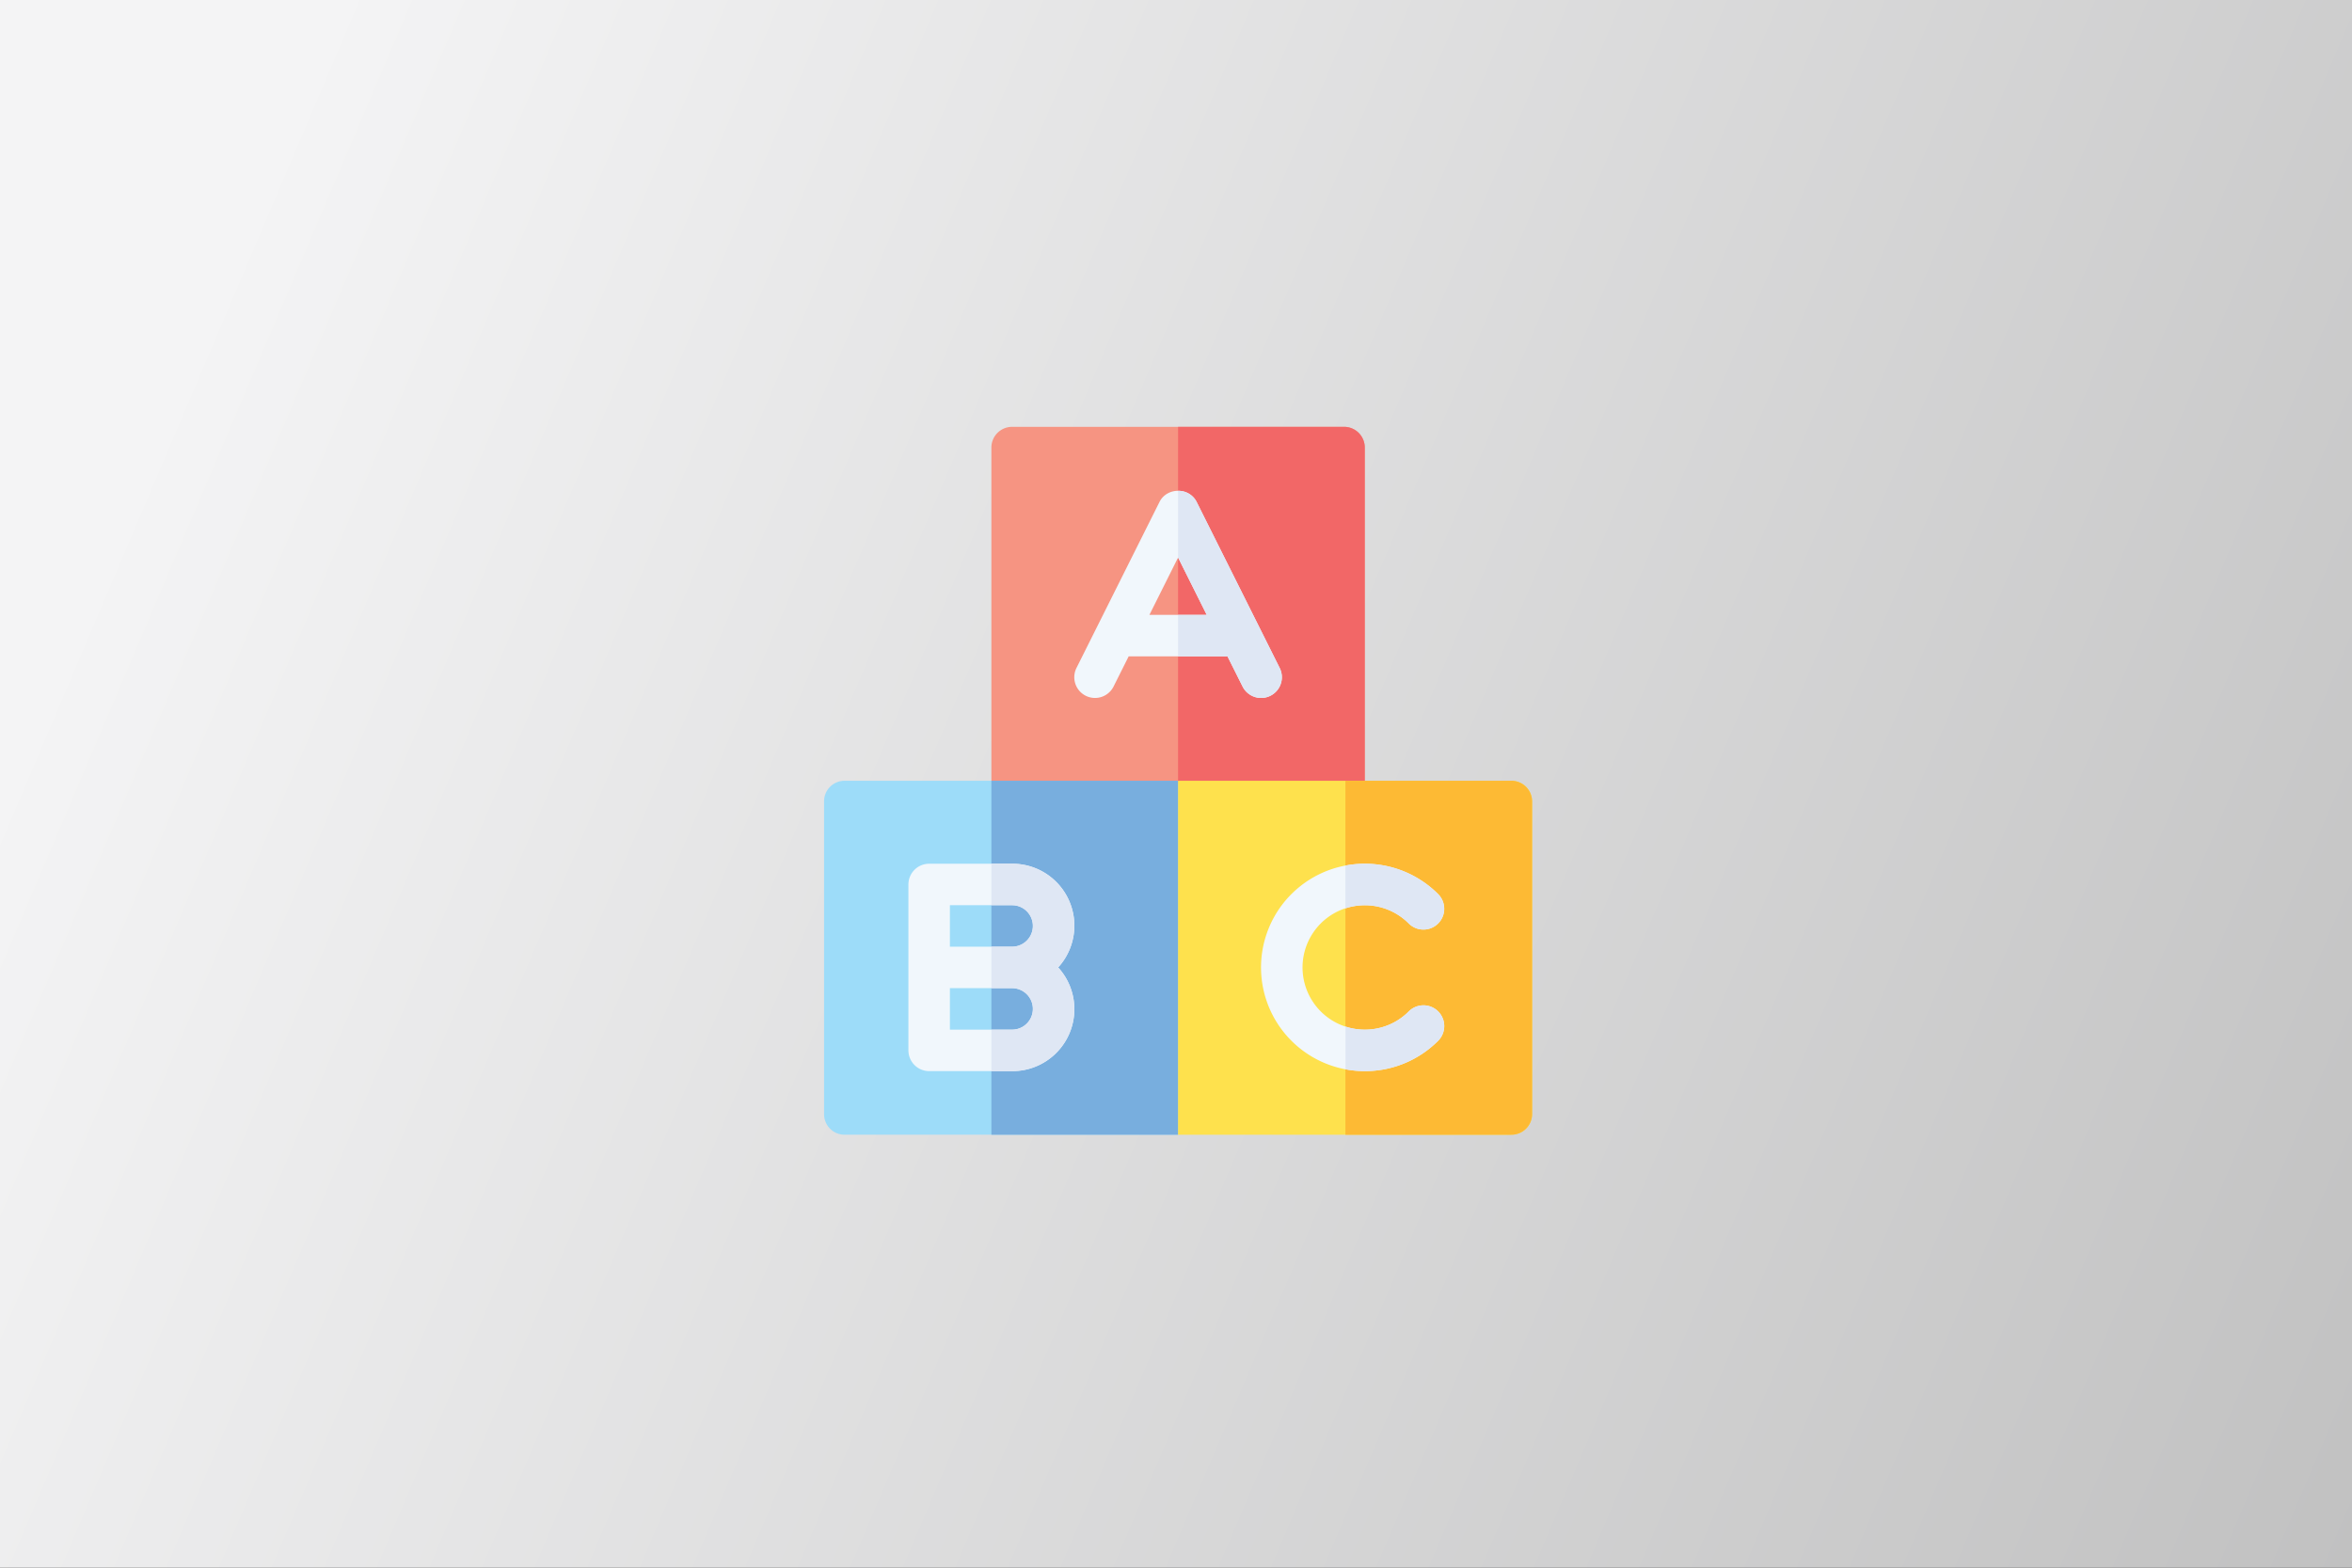
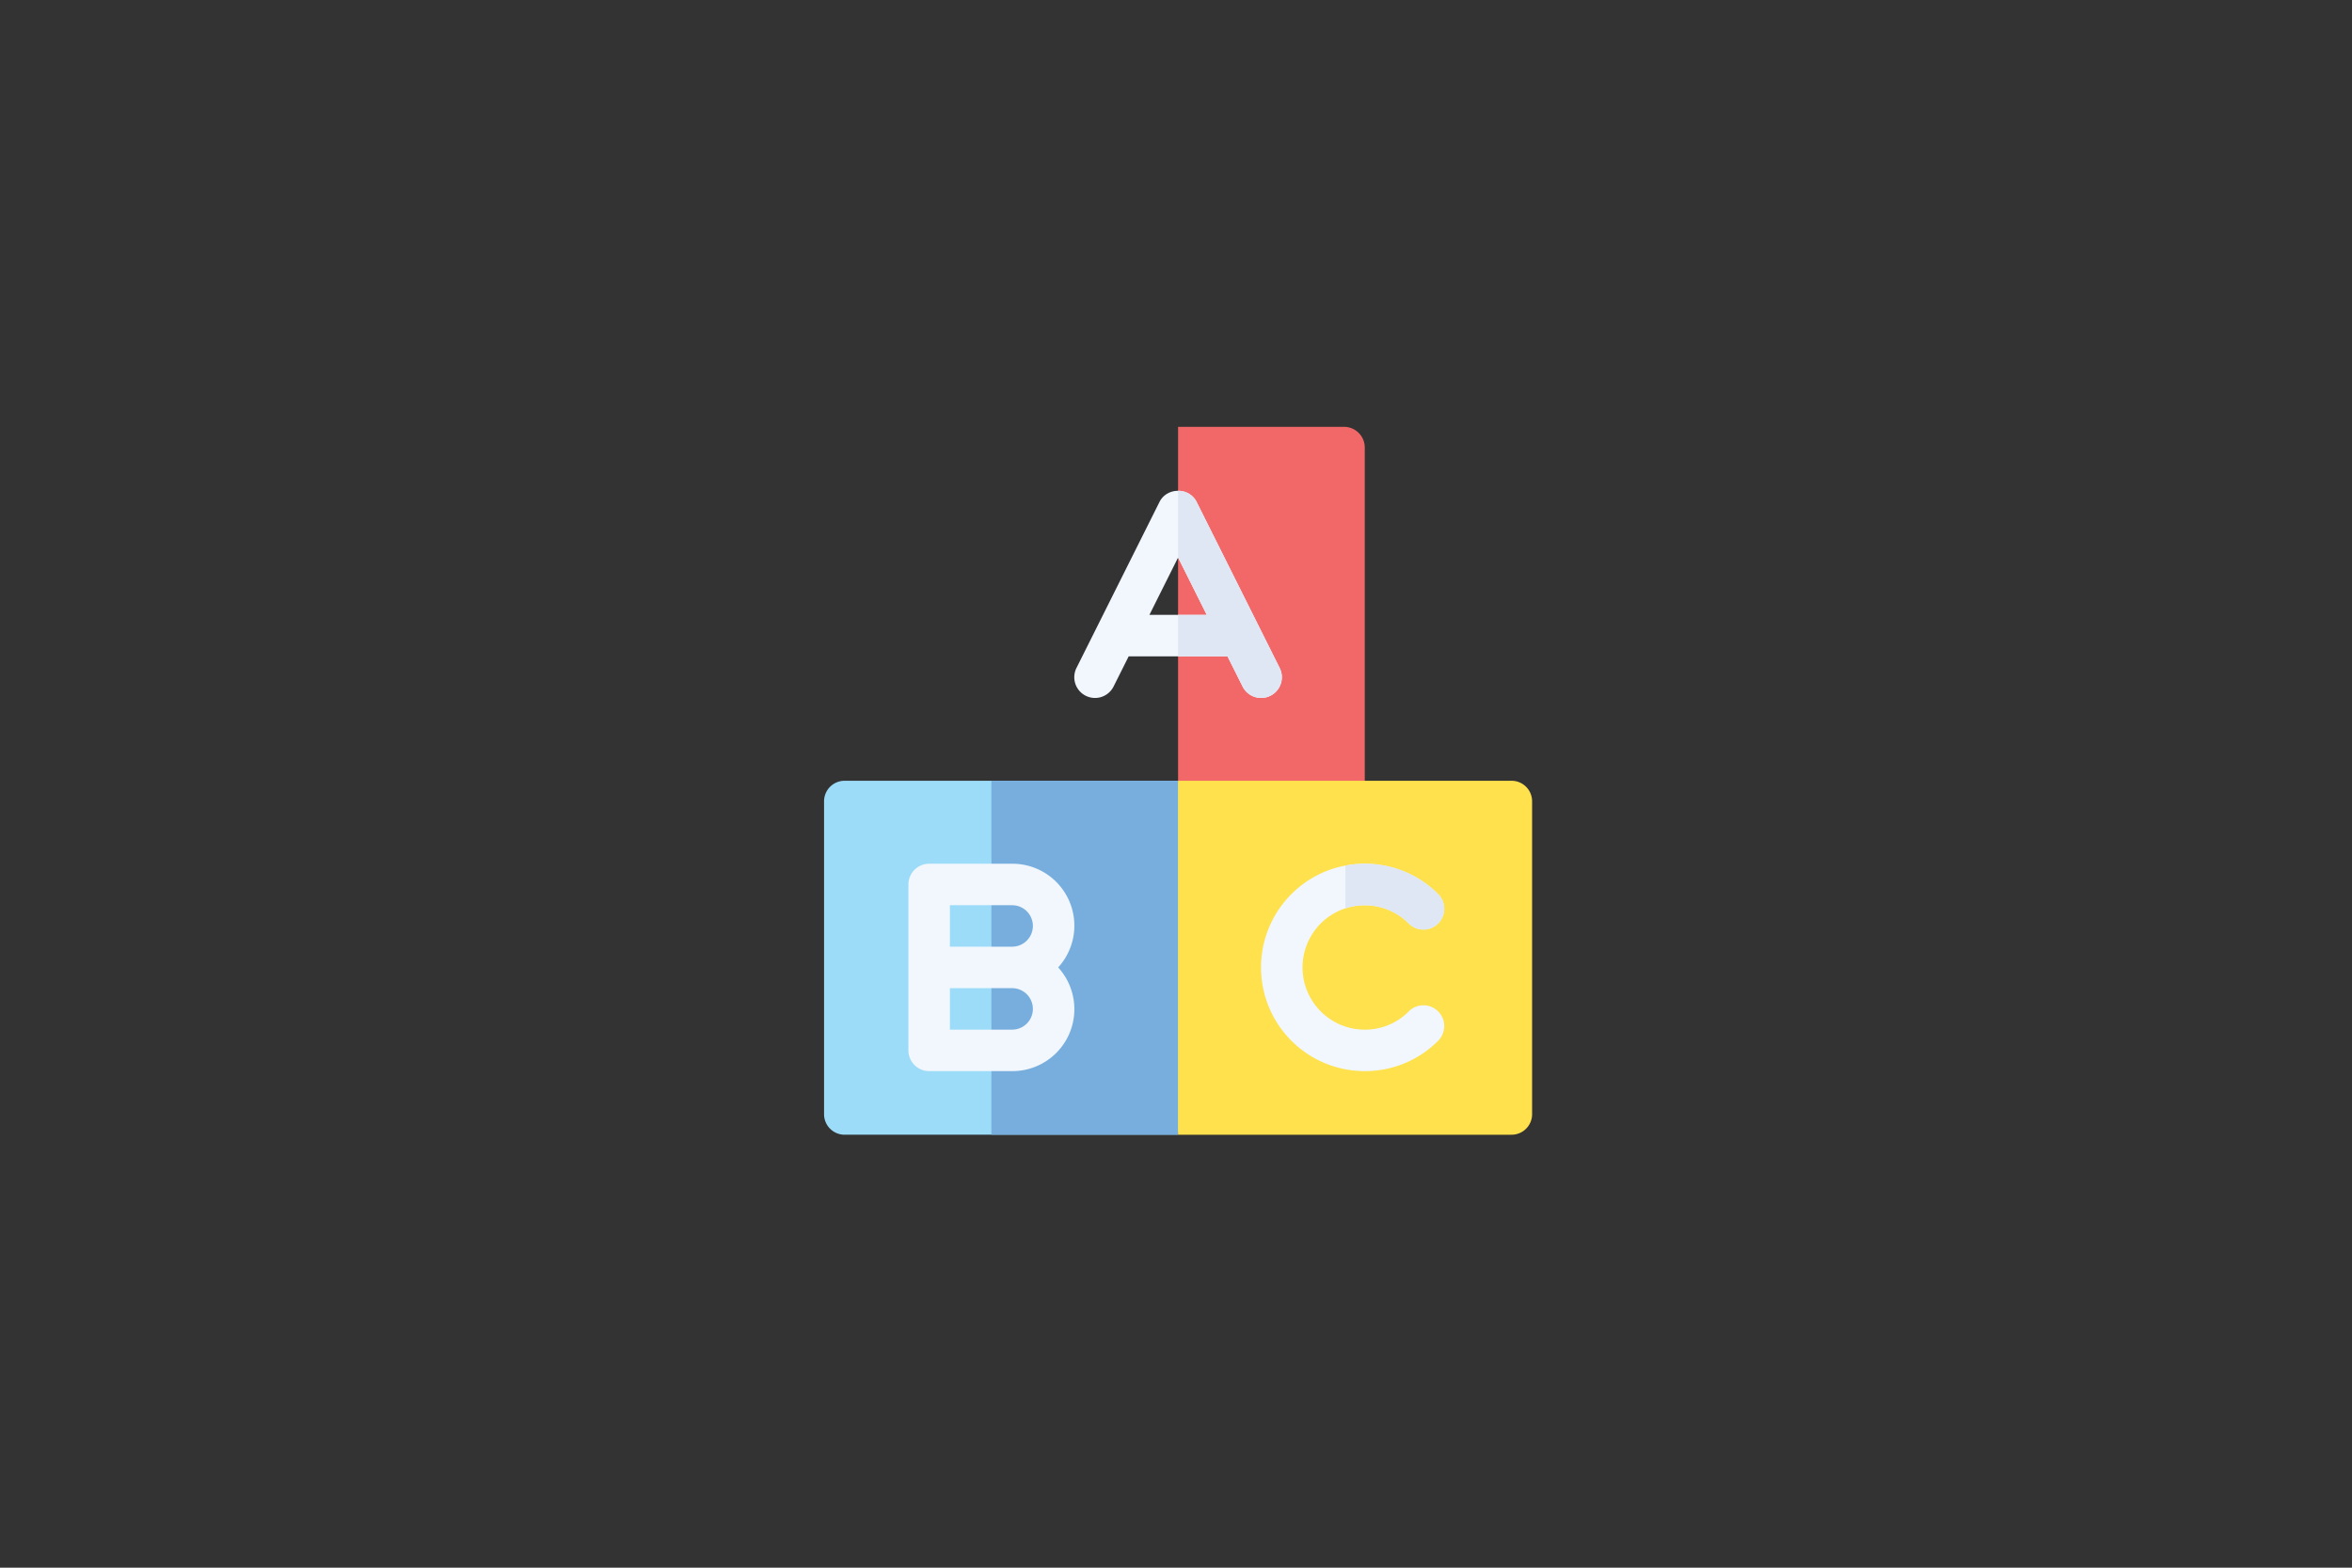
<svg xmlns="http://www.w3.org/2000/svg" id="Layer_1" data-name="Layer 1" viewBox="0 0 1700.79 1133.86">
  <rect x="0" y="0" width="1700.79" height="1133.86" fill="#333333" stroke="none" />
  <defs>
    <style>.cls-1{fill:url(#linear-gradient);}.cls-2{fill:#f69482;}.cls-3{fill:#f26767;}.cls-4{fill:#9ddcf9;}.cls-5{fill:#78aede;}.cls-6{fill:#f1f7fc;}.cls-7{fill:#dfe7f4;}.cls-8{fill:#fee14d;}.cls-9{fill:#fdba34;}</style>
    <linearGradient id="linear-gradient" x1="130.29" y1="260.62" x2="1984.55" y2="1049.37" gradientUnits="userSpaceOnUse">
      <stop offset="0" stop-color="#f4f4f5" />
      <stop offset="0.99" stop-color="#bbb" />
    </linearGradient>
  </defs>
-   <rect class="cls-1" width="1700.79" height="1133.86" />
-   <path class="cls-2" d="M971.9,579.71h-240a15,15,0,0,1-15-15v-241a15,15,0,0,1,15-15h240a15,15,0,0,1,15,15v241A15,15,0,0,1,971.9,579.71Z" />
  <path class="cls-3" d="M851.9,579.71h120a15,15,0,0,0,15-15v-241a15,15,0,0,0-15-15h-120Z" />
  <g id="Alphabet_Blocks" data-name="Alphabet Blocks">
    <path class="cls-4" d="M851.9,564.71l30,120-30,136h-241a14.85,14.85,0,0,1-15-15v-226a14.85,14.85,0,0,1,15-15Z" />
    <path class="cls-5" d="M716.9,564.71h135v256h-135v-256Z" />
    <path class="cls-6" d="M925.31,483l-60-120c-5.39-10.74-21.48-10.66-26.83,0l-60,120a15,15,0,1,0,26.83,13.42l10.86-21.71h71.45l10.86,21.71A15,15,0,1,0,925.31,483Zm-94.14-38.29,20.73-41.46,20.72,41.46Z" />
    <path class="cls-6" d="M731.9,624.71h-60a15,15,0,0,0-15,15v120a15,15,0,0,0,15,15h60a44.8,44.8,0,0,0,33.29-75,44.8,44.8,0,0,0-33.29-75Zm-45,30h45a15,15,0,1,1,0,30h-45Zm45,90h-45v-30h45a15,15,0,1,1,0,30Z" />
-     <path class="cls-7" d="M731.9,624.71h-15v30h15a15,15,0,1,1,0,30h-15v30h15a15,15,0,1,1,0,30h-15v30h15a44.8,44.8,0,0,0,33.29-75,44.8,44.8,0,0,0-33.29-75Z" />
  </g>
  <path class="cls-8" d="M1092.9,564.71h-241v256h241a14.85,14.85,0,0,0,15-15v-226A14.85,14.85,0,0,0,1092.9,564.71Z" />
-   <path class="cls-9" d="M972.9,820.71h120a15,15,0,0,0,15-15v-226a15,15,0,0,0-15-15h-120Z" />
  <path class="cls-6" d="M986.9,774.71a75,75,0,1,1,53.05-128,15,15,0,0,1-21.27,21.18,44.5,44.5,0,0,0-31.78-13.17,45,45,0,0,0,0,90,44.5,44.5,0,0,0,31.78-13.17A15,15,0,0,1,1040,752.72,74.44,74.44,0,0,1,986.9,774.71Z" />
-   <path class="cls-7" d="M1040,752.72a15,15,0,0,0-21.27-21.18,44.91,44.91,0,0,1-45.78,10.93v30.91A74.87,74.87,0,0,0,1040,752.72Z" />
  <path class="cls-7" d="M986.9,624.71a75,75,0,0,0-14,1.33V657a44.91,44.91,0,0,1,45.78,10.93A15,15,0,0,0,1040,646.7a74.44,74.44,0,0,0-53.05-22Z" />
  <path class="cls-7" d="M898.48,496.42A15,15,0,1,0,925.31,483l-60-120a14.71,14.71,0,0,0-13.41-8v48.27l20.72,41.46H851.9v30h35.72Z" />
</svg>